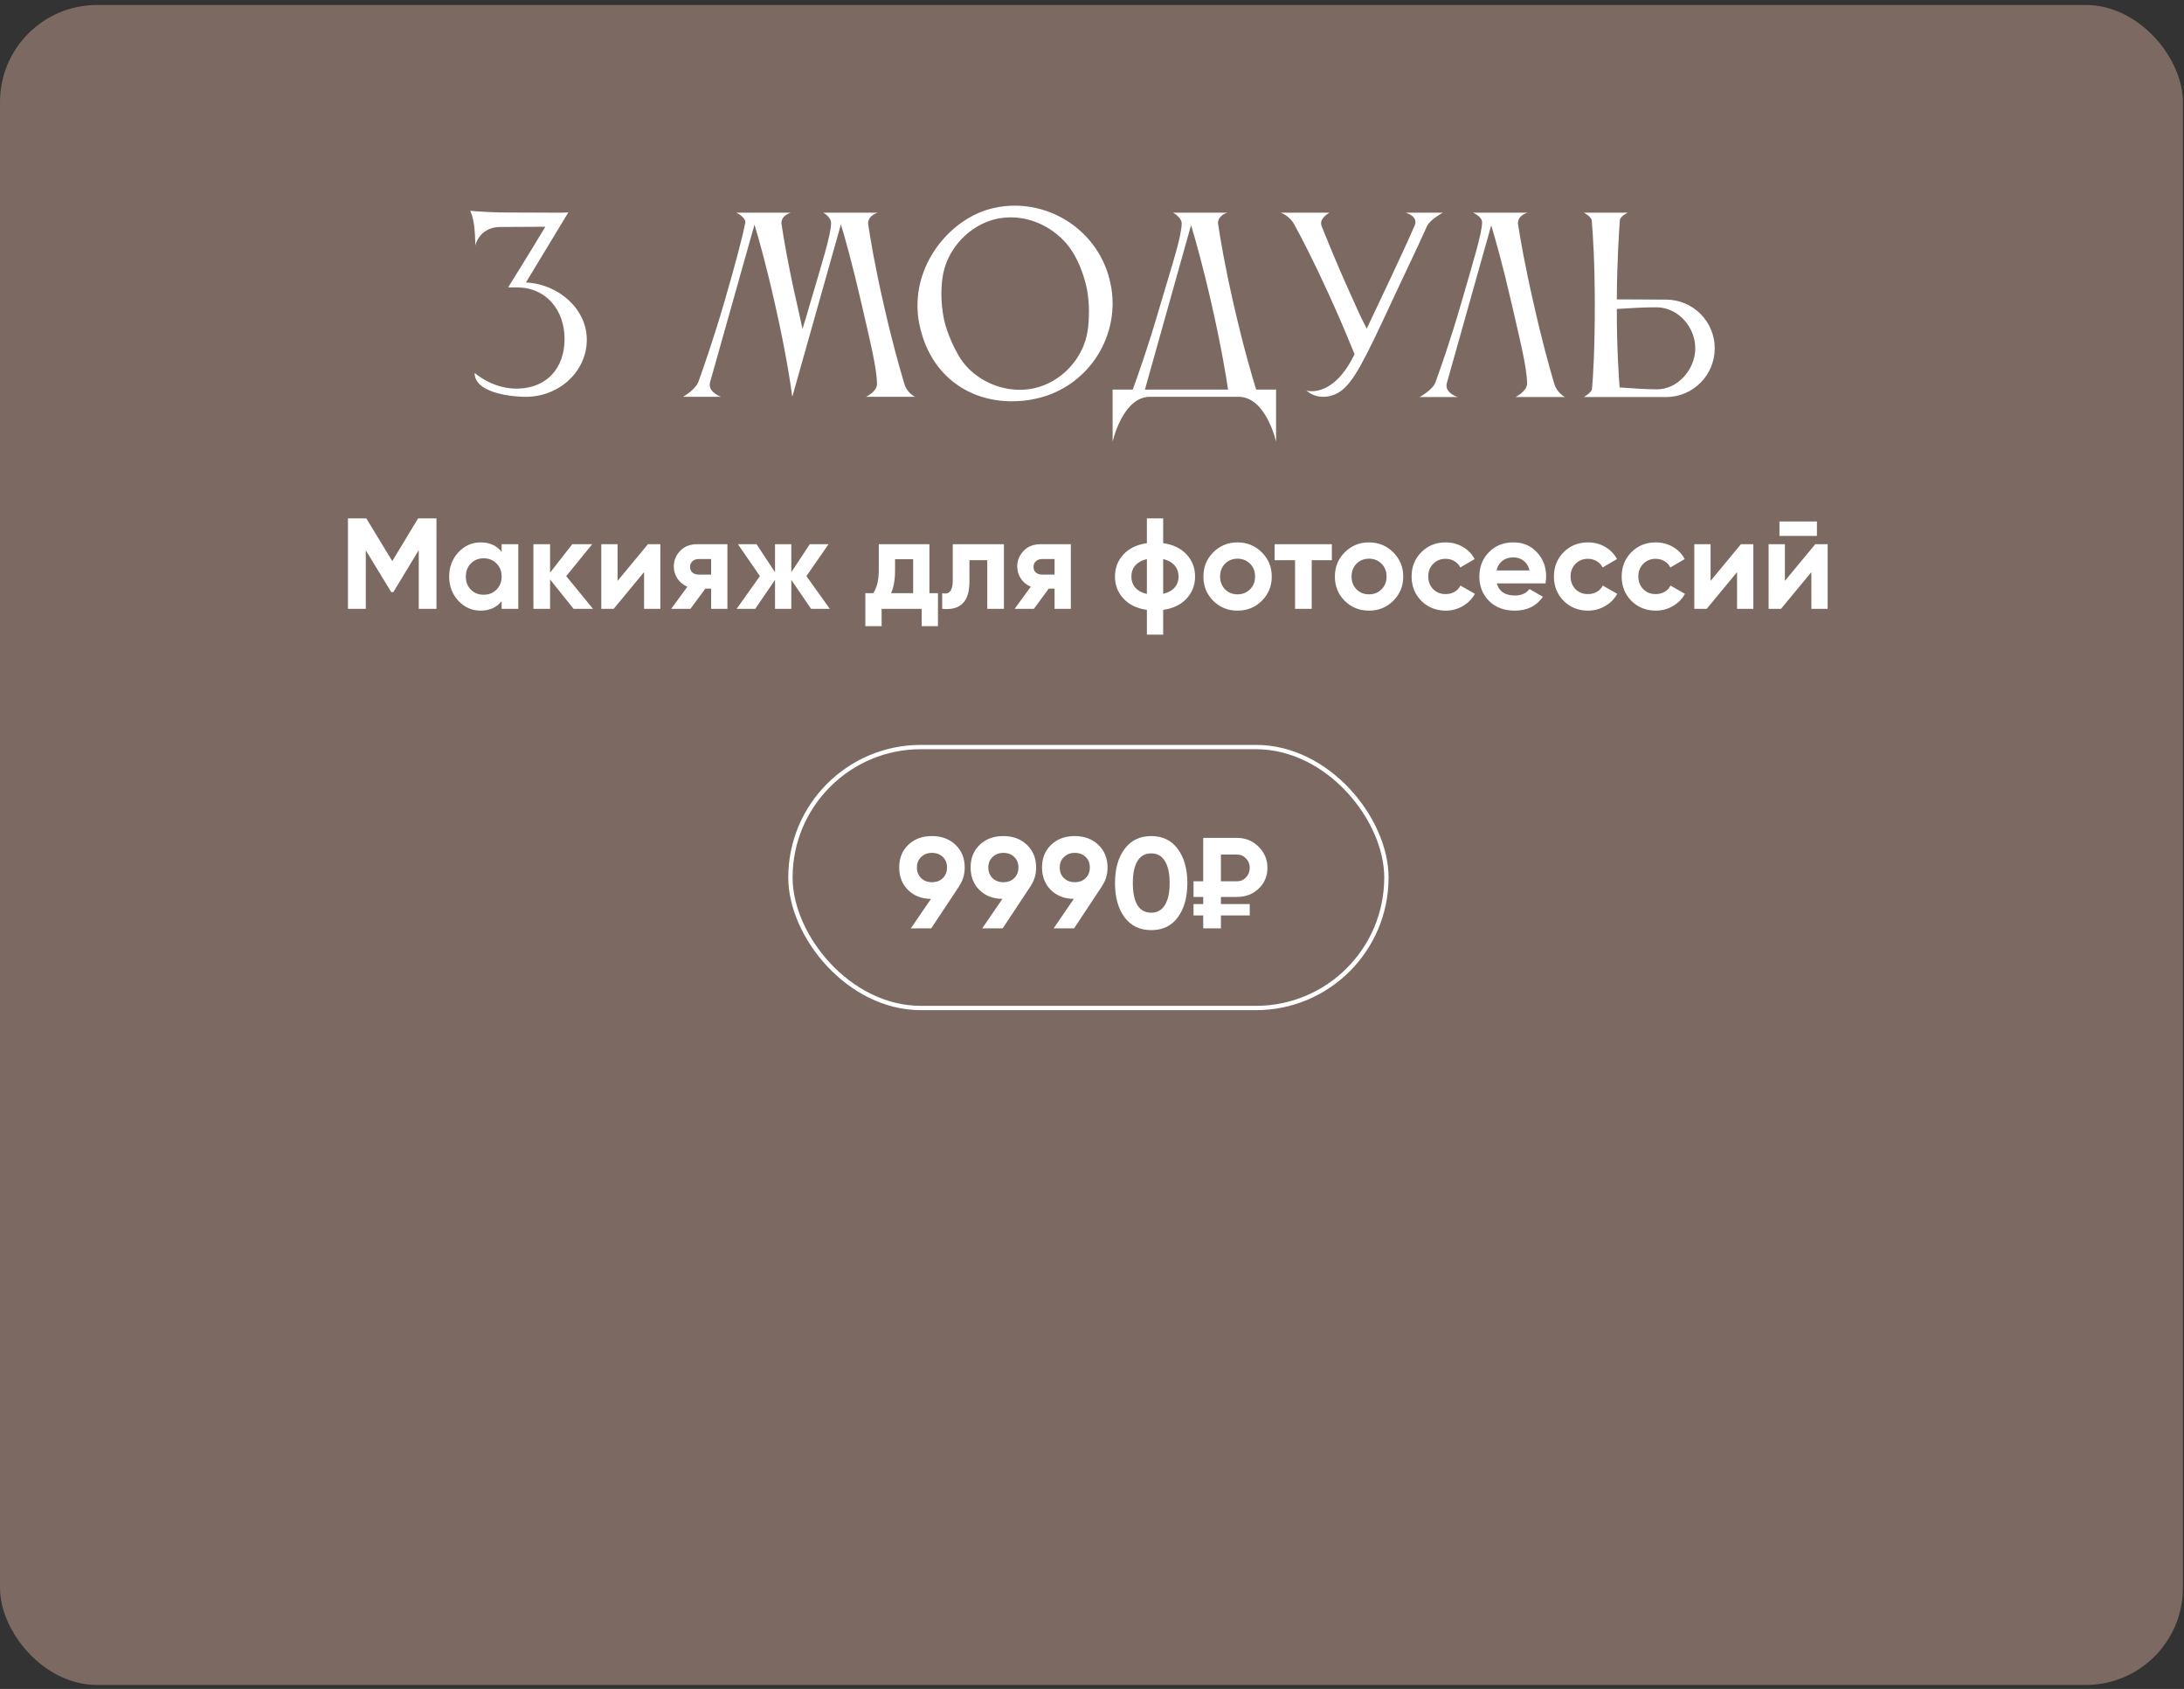
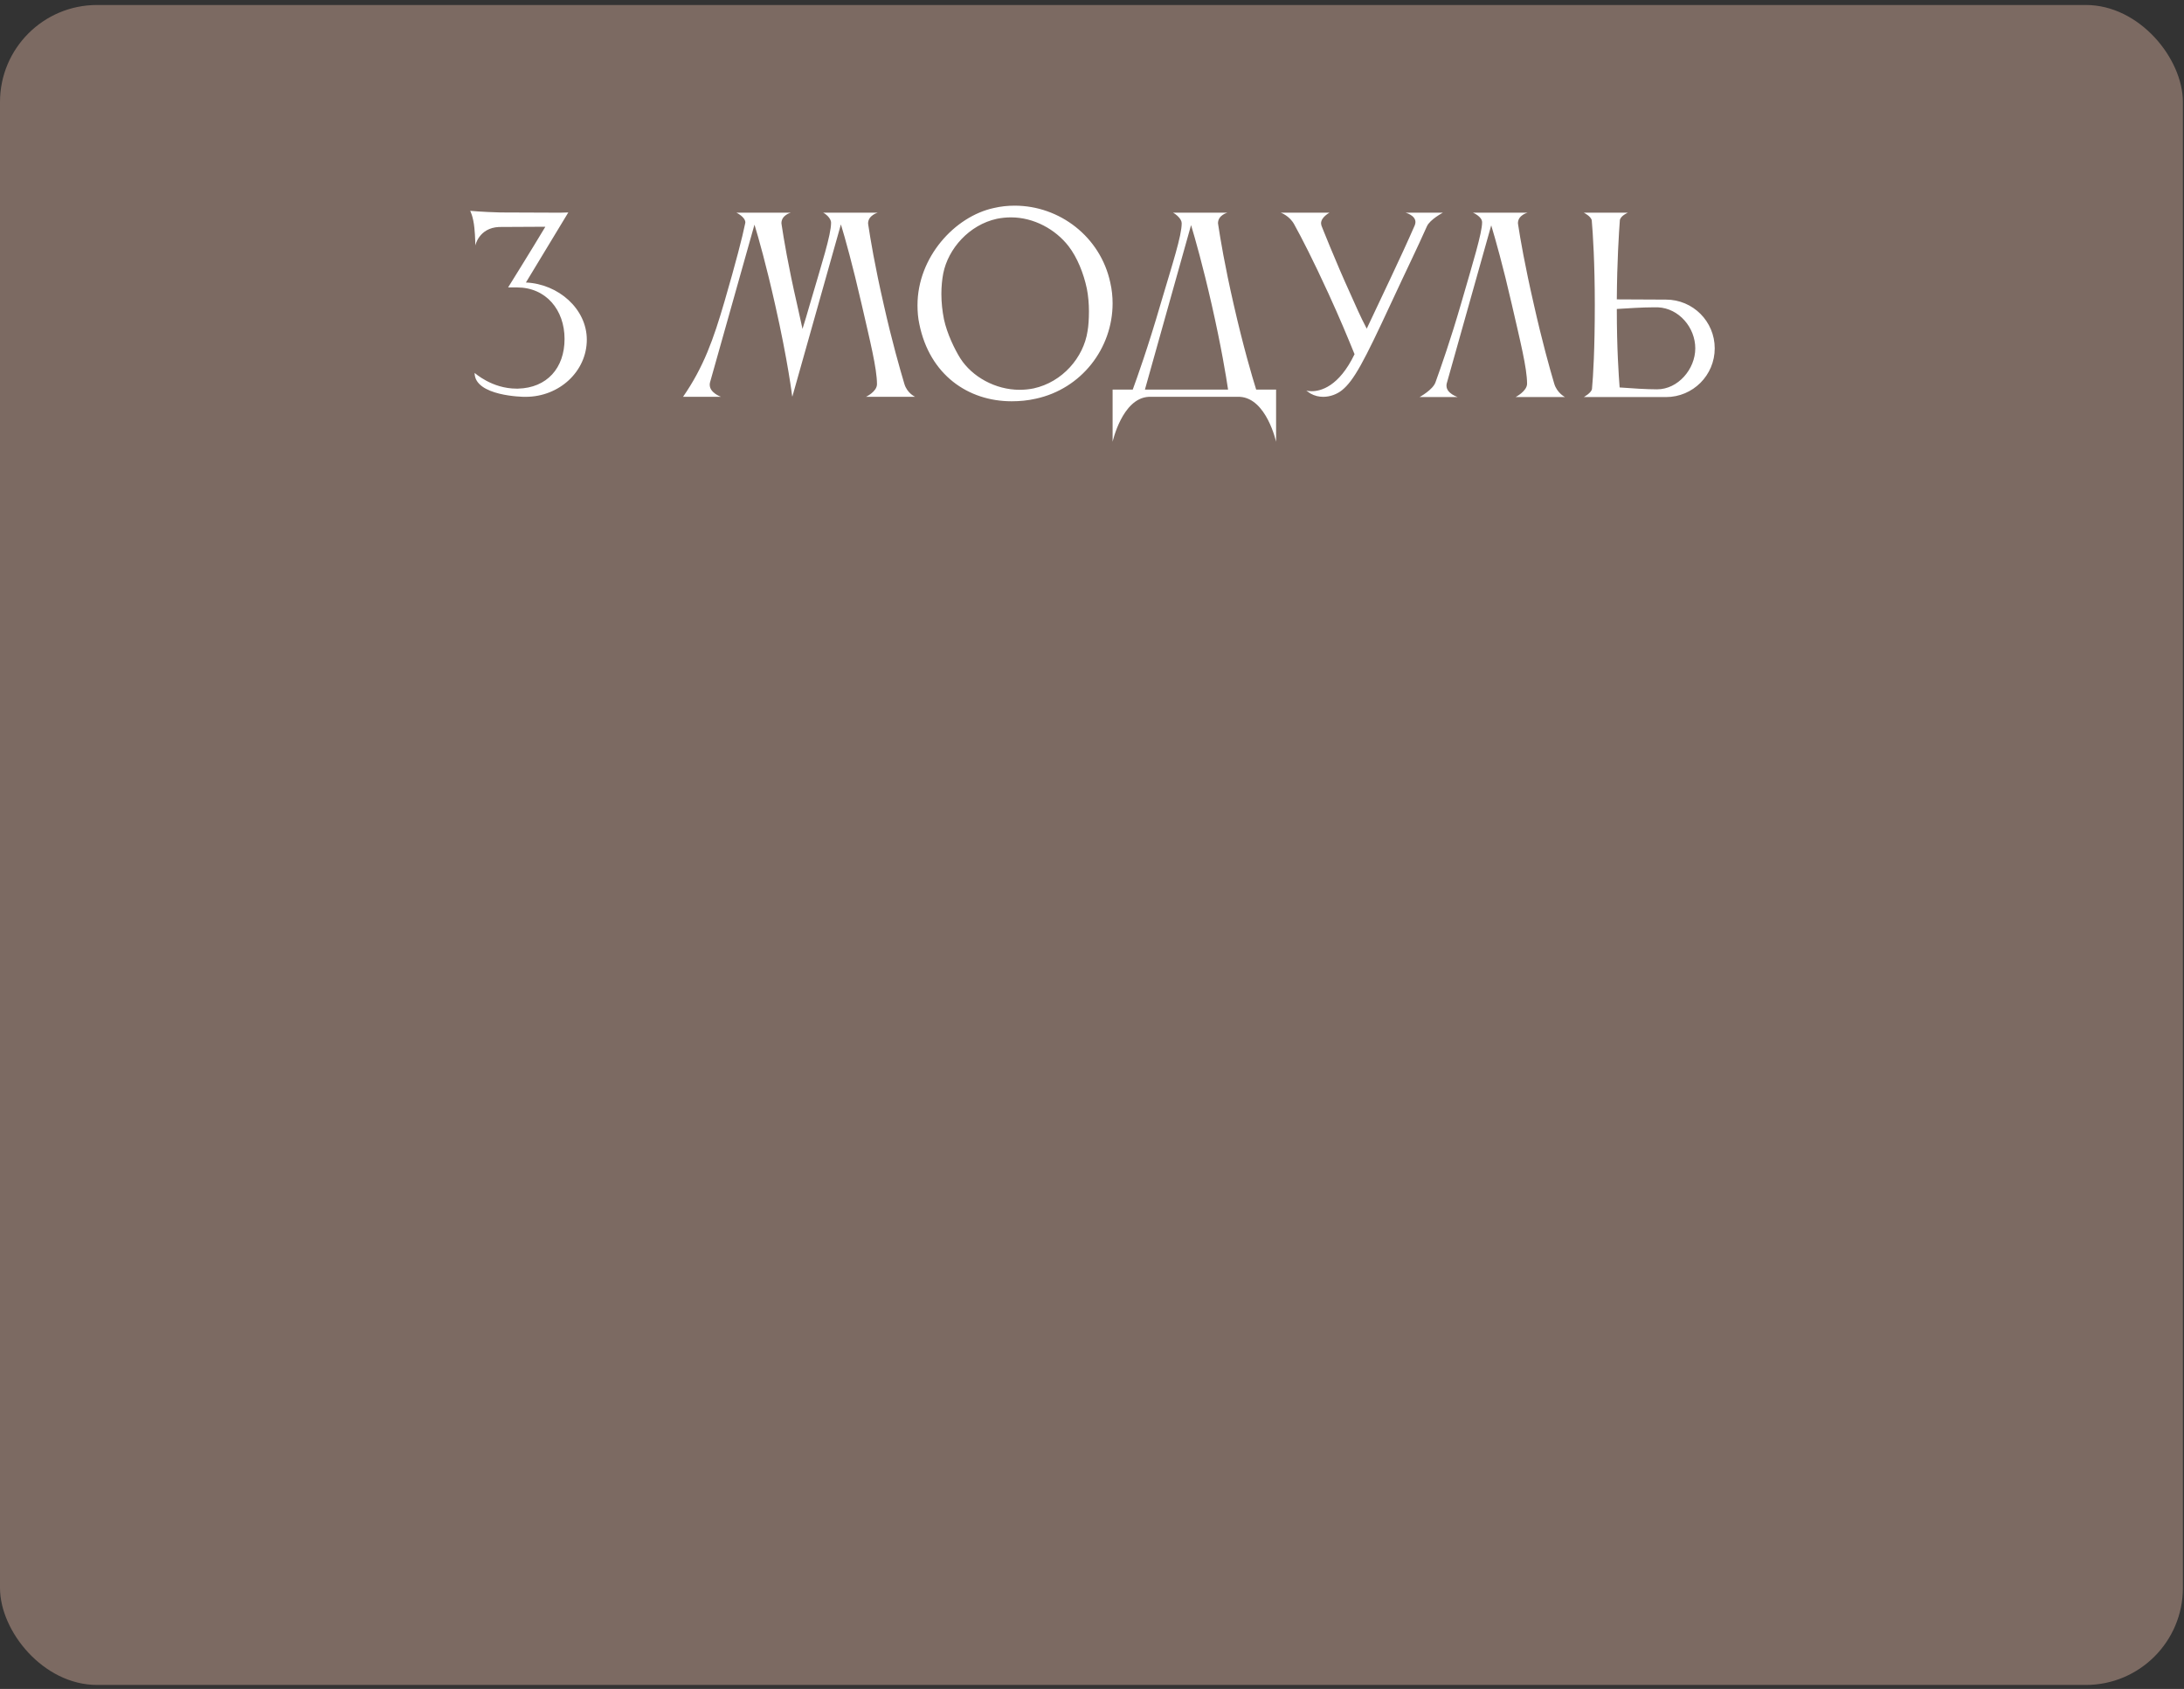
<svg xmlns="http://www.w3.org/2000/svg" width="313" height="242" viewBox="0 0 313 242" fill="none">
  <rect x="0" y="0" width="313" height="242" fill="#333333" stroke="none" />
  <rect y="0.715" width="312.842" height="240.715" rx="13.904" fill="#7C6A62" />
-   <path d="M75.371 40.479C80.037 40.681 84.098 44.272 84.098 48.67C84.098 53.201 80.171 56.86 75.337 56.86H75.102C75.102 56.86 68.019 56.793 68.019 53.436C68.053 53.436 70.47 55.685 74.028 55.685H74.229C78.392 55.585 80.909 52.731 80.909 48.569C80.909 44.407 78.257 41.184 74.095 41.184H72.82C72.82 41.184 76.109 35.914 78.157 32.49L71.51 32.524C68.624 32.658 68.12 35.176 68.12 35.176C68.12 35.176 68.12 33.967 67.986 32.658C67.818 30.98 67.382 30.208 67.382 30.208C67.382 30.208 69.094 30.375 71.712 30.442L80.238 30.476L81.446 30.442L75.371 40.479ZM114.238 43.635C114.506 44.843 114.775 46.119 115.01 47.126C115.345 46.085 115.681 44.944 116.017 43.769C117.796 37.693 119.105 33.665 119.105 31.919C119.105 31.215 118.232 30.577 117.964 30.476H125.785C125.785 30.476 124.409 30.845 124.409 32.02C124.409 32.087 124.442 32.154 124.442 32.255C124.744 34.236 125.348 37.962 126.658 43.668C127.832 48.905 128.974 52.866 129.612 55.014C130.014 56.357 131.156 56.86 131.156 56.86H124.106C124.106 56.86 125.684 56.122 125.684 55.047C125.684 52.798 124.677 48.804 123.502 43.668C122.193 37.962 121.119 34.135 120.515 32.154L113.566 56.793H113.533C113.533 56.793 112.928 51.758 111.082 43.635C109.807 37.962 108.733 34.169 108.128 32.188L101.751 54.813C101.717 54.947 101.717 55.047 101.717 55.148C101.717 56.289 103.328 56.86 103.328 56.86H97.89C97.89 56.86 99.669 55.853 100.106 54.678C100.844 52.597 102.254 48.603 103.832 43.198C105.443 37.66 106.416 33.9 106.786 32.054C106.786 31.987 106.819 31.953 106.819 31.886C106.819 31.08 105.544 30.476 105.544 30.476H113.331C113.331 30.476 111.989 30.812 111.989 31.987C111.989 32.054 112.022 32.121 112.022 32.222C112.324 34.202 112.928 37.928 114.238 43.635ZM135.183 39.17C135.015 40.043 134.914 41.05 134.914 42.124C134.914 43.333 135.049 44.575 135.284 45.749C135.72 47.797 136.828 50.08 137.633 51.355C139.312 53.973 142.635 55.853 146.126 55.853C146.797 55.853 147.469 55.786 148.14 55.652C152.269 54.745 155.29 51.221 155.861 47.461C155.995 46.723 156.062 45.682 156.062 44.608C156.062 43.534 155.961 42.359 155.76 41.352C155.29 39.136 154.384 36.888 153.142 35.276C151.262 32.859 148.174 31.147 144.884 31.147C144.213 31.147 143.541 31.215 142.87 31.349C138.875 32.222 135.888 35.645 135.183 39.17ZM131.759 46.454C131.558 45.548 131.491 44.608 131.491 43.735C131.491 36.854 136.828 31.013 142.434 29.805C143.441 29.57 144.414 29.469 145.421 29.469C151.866 29.469 157.707 33.934 159.117 40.479C159.352 41.486 159.452 42.493 159.452 43.467C159.452 49.912 154.988 55.719 148.442 57.129C147.267 57.397 146.126 57.498 144.985 57.498C138.741 57.498 133.236 53.705 131.759 46.454ZM164.085 55.82H176.001C175.733 54.007 175.028 49.677 173.652 43.635C172.376 38.029 171.302 34.269 170.698 32.255L164.085 55.82ZM162.339 55.82C162.944 54.175 164.521 49.777 166.367 43.433C168.046 37.76 169.355 33.799 169.355 31.987C169.355 31.349 168.516 30.677 168.113 30.476H175.901C175.901 30.476 174.558 30.812 174.558 31.987C174.558 32.054 174.592 32.121 174.592 32.222C174.894 34.202 175.498 37.928 176.807 43.635C178.183 49.677 179.459 54.007 180.029 55.82H182.883V63.305C182.883 63.305 181.506 57.062 177.68 56.86H164.622C160.829 57.062 159.453 63.305 159.453 63.305V55.82H162.339ZM187.213 55.954C187.213 55.954 187.482 56.054 187.985 56.054C189.261 56.054 191.879 55.417 194.128 50.751C193.087 48.2 192.047 45.682 190.402 42.09C188.22 37.324 186.508 34.001 185.501 32.188C184.83 30.913 183.554 30.476 183.554 30.476H190.536C190.536 30.476 189.328 31.114 189.328 31.987C189.328 32.087 189.361 32.222 189.395 32.356C189.395 32.356 191.409 37.458 193.524 42.09C194.363 43.937 194.867 45.179 195.874 47.092C197.787 42.997 200.707 36.988 202.755 32.289C202.822 32.121 202.856 31.953 202.856 31.819C202.856 30.845 201.446 30.476 201.446 30.476H206.783C206.783 30.476 204.937 31.45 204.5 32.423C202.99 35.813 201.748 38.297 199.331 43.5C195.471 51.825 194.027 54.544 192.315 55.92C191.644 56.457 190.671 56.86 189.63 56.86C189.026 56.86 188.422 56.726 187.817 56.39C187.582 56.256 187.213 55.954 187.213 55.954ZM222.746 54.98C223.148 56.323 224.29 56.894 224.29 56.894H217.207C217.207 56.894 218.852 56.054 218.852 54.98C218.852 52.731 217.845 48.77 216.67 43.635C215.394 38.062 214.32 34.303 213.716 32.289L207.338 54.947C207.305 55.047 207.305 55.182 207.305 55.282C207.305 56.39 208.916 56.894 208.916 56.894H203.444C203.444 56.894 205.358 55.853 205.727 54.779C206.499 52.631 207.875 48.737 209.386 43.534C211.131 37.492 212.407 33.397 212.407 31.852C212.407 31.013 211.098 30.476 211.098 30.476H218.919C218.919 30.476 217.543 30.812 217.543 31.987C217.543 32.054 217.576 32.121 217.576 32.222C217.878 34.202 218.516 37.928 219.825 43.635C221 48.871 222.108 52.832 222.746 54.98ZM237.622 44.037H236.85C235.373 44.037 233.325 44.172 231.714 44.272C231.714 50.046 231.983 53.705 232.117 55.517C233.896 55.652 236.011 55.786 237.488 55.786C240.475 55.786 242.959 52.899 242.959 49.912C242.959 46.924 240.609 44.172 237.622 44.037ZM228.156 55.719C228.324 53.94 228.559 50.012 228.559 43.668C228.559 37.727 228.29 33.464 228.122 31.584C228.022 30.98 226.981 30.476 226.981 30.476H233.292C233.292 30.476 232.251 30.913 232.15 31.55C232.016 33.363 231.748 37.425 231.714 42.896L238.763 42.93C242.623 42.93 245.745 46.051 245.745 49.912C245.745 53.772 242.623 56.894 238.763 56.894H229.633H226.981C226.981 56.894 228.089 56.289 228.156 55.719Z" fill="white" />
-   <rect x="113.28" y="107.043" width="85.413" height="37.391" rx="18.695" stroke="white" stroke-width="0.619" />
-   <path d="M138.258 124.297C138.258 125.297 137.999 126.173 137.48 126.926H137.499L133.462 133.018H130.537L133.425 128.796C132.08 128.784 130.981 128.358 130.129 127.519C129.29 126.679 128.87 125.605 128.87 124.297C128.87 122.964 129.302 121.883 130.166 121.056C131.043 120.217 132.172 119.797 133.555 119.797C134.937 119.797 136.067 120.217 136.943 121.056C137.82 121.896 138.258 122.976 138.258 124.297ZM131.407 124.297C131.407 124.926 131.611 125.439 132.018 125.834C132.425 126.216 132.938 126.408 133.555 126.408C134.197 126.408 134.715 126.216 135.11 125.834C135.517 125.439 135.721 124.926 135.721 124.297C135.721 123.667 135.517 123.161 135.11 122.778C134.715 122.396 134.197 122.204 133.555 122.204C132.938 122.204 132.425 122.402 132.018 122.797C131.611 123.18 131.407 123.68 131.407 124.297ZM148.492 124.297C148.492 125.297 148.233 126.173 147.715 126.926H147.733L143.697 133.018H140.771L143.66 128.796C142.314 128.784 141.215 128.358 140.364 127.519C139.524 126.679 139.105 125.605 139.105 124.297C139.105 122.964 139.537 121.883 140.401 121.056C141.277 120.217 142.407 119.797 143.789 119.797C145.172 119.797 146.301 120.217 147.178 121.056C148.054 121.896 148.492 122.976 148.492 124.297ZM141.641 124.297C141.641 124.926 141.845 125.439 142.252 125.834C142.66 126.216 143.172 126.408 143.789 126.408C144.431 126.408 144.949 126.216 145.345 125.834C145.752 125.439 145.956 124.926 145.956 124.297C145.956 123.667 145.752 123.161 145.345 122.778C144.949 122.396 144.431 122.204 143.789 122.204C143.172 122.204 142.66 122.402 142.252 122.797C141.845 123.18 141.641 123.68 141.641 124.297ZM158.727 124.297C158.727 125.297 158.467 126.173 157.949 126.926H157.967L153.931 133.018H151.005L153.894 128.796C152.548 128.784 151.45 128.358 150.598 127.519C149.759 126.679 149.339 125.605 149.339 124.297C149.339 122.964 149.771 121.883 150.635 121.056C151.512 120.217 152.641 119.797 154.024 119.797C155.406 119.797 156.536 120.217 157.412 121.056C158.288 121.896 158.727 122.976 158.727 124.297ZM151.876 124.297C151.876 124.926 152.079 125.439 152.487 125.834C152.894 126.216 153.406 126.408 154.024 126.408C154.665 126.408 155.184 126.216 155.579 125.834C155.986 125.439 156.19 124.926 156.19 124.297C156.19 123.667 155.986 123.161 155.579 122.778C155.184 122.396 154.665 122.204 154.024 122.204C153.406 122.204 152.894 122.402 152.487 122.797C152.079 123.18 151.876 123.68 151.876 124.297ZM164.98 133.277C163.363 133.277 162.092 132.666 161.166 131.444C160.252 130.197 159.796 128.562 159.796 126.537C159.796 124.513 160.252 122.883 161.166 121.649C162.092 120.415 163.363 119.797 164.98 119.797C166.622 119.797 167.893 120.415 168.794 121.649C169.708 122.883 170.165 124.513 170.165 126.537C170.165 128.562 169.708 130.197 168.794 131.444C167.893 132.666 166.622 133.277 164.98 133.277ZM167.628 126.537C167.628 125.155 167.4 124.099 166.943 123.371C166.498 122.643 165.844 122.278 164.98 122.278C164.116 122.278 163.462 122.643 163.017 123.371C162.573 124.099 162.351 125.155 162.351 126.537C162.351 127.92 162.573 128.975 163.017 129.703C163.462 130.419 164.116 130.777 164.98 130.777C165.844 130.777 166.498 130.413 166.943 129.685C167.4 128.957 167.628 127.907 167.628 126.537ZM177.273 128.518H174.977V129.537H179.106V131.166H174.977V133.018H172.44V131.166H171.051V129.537H172.44V128.518H171.051V126.278H172.44V120.057H177.273C178.495 120.057 179.525 120.476 180.365 121.316C181.216 122.155 181.642 123.167 181.642 124.352C181.642 125.537 181.223 126.531 180.383 127.333C179.556 128.123 178.519 128.518 177.273 128.518ZM177.273 122.445H174.977V126.278H177.273C177.791 126.278 178.223 126.093 178.569 125.722C178.927 125.352 179.106 124.895 179.106 124.352C179.106 123.809 178.927 123.359 178.569 123.001C178.223 122.63 177.791 122.445 177.273 122.445Z" fill="white" />
-   <path d="M59.922 74.274H62.551V87.236H60.014V78.829L56.367 84.847H56.071L52.423 78.848V87.236H49.868V74.274H52.497L56.219 80.403L59.922 74.274ZM71.891 79.07V77.978H74.28V87.236H71.891V86.143C71.175 87.044 70.169 87.495 68.873 87.495C67.639 87.495 66.577 87.026 65.688 86.088C64.812 85.137 64.374 83.977 64.374 82.606C64.374 81.249 64.812 80.094 65.688 79.144C66.577 78.194 67.639 77.718 68.873 77.718C70.169 77.718 71.175 78.169 71.891 79.07ZM67.484 84.495C67.966 84.977 68.577 85.217 69.317 85.217C70.058 85.217 70.669 84.977 71.15 84.495C71.644 84.001 71.891 83.372 71.891 82.606C71.891 81.841 71.644 81.218 71.15 80.736C70.669 80.243 70.058 79.996 69.317 79.996C68.577 79.996 67.966 80.243 67.484 80.736C67.003 81.218 66.762 81.841 66.762 82.606C66.762 83.372 67.003 84.001 67.484 84.495ZM81.149 82.551L84.981 87.236H82.204L78.834 83.032V87.236H76.445V77.978H78.834V82.051L82.019 77.978H84.87L81.149 82.551ZM88.507 83.236L92.858 77.978H94.635V87.236H92.302V81.977L87.951 87.236H86.174V77.978H88.507V83.236ZM99.916 77.978H104.249V87.236H101.916V84.347H101.083L98.953 87.236H96.194L98.509 84.069C97.916 83.822 97.441 83.433 97.083 82.903C96.738 82.372 96.565 81.792 96.565 81.162C96.565 80.311 96.873 79.564 97.49 78.922C98.095 78.292 98.904 77.978 99.916 77.978ZM101.916 80.107H100.101C99.756 80.107 99.466 80.212 99.231 80.422C99.009 80.631 98.898 80.903 98.898 81.236C98.898 81.57 99.009 81.835 99.231 82.032C99.466 82.23 99.756 82.329 100.101 82.329H101.916V80.107ZM115.572 82.551L118.924 87.236H116.239L113.406 83.088V87.236H111.073V83.088L108.24 87.236H105.574L108.907 82.551L105.759 77.978H108.425L111.073 81.996V77.978H113.406V81.996L116.054 77.978H118.739L115.572 82.551ZM133.201 77.978V84.995H134.423V89.717H132.09V87.236H126.35V89.717H124.017V84.995H125.147C125.678 84.205 125.943 83.113 125.943 81.718V77.978H133.201ZM127.702 84.995H130.868V80.125H128.276V81.718C128.276 83.051 128.085 84.143 127.702 84.995ZM136.546 77.978H143.879V87.236H141.49V80.273H138.935V83.366C138.935 86.217 137.633 87.507 135.028 87.236V84.995C135.522 85.118 135.898 85.032 136.158 84.736C136.417 84.44 136.546 83.94 136.546 83.236V77.978ZM149.135 77.978H153.468V87.236H151.135V84.347H150.302L148.173 87.236H145.414L147.728 84.069C147.136 83.822 146.66 83.433 146.302 82.903C145.957 82.372 145.784 81.792 145.784 81.162C145.784 80.311 146.093 79.564 146.71 78.922C147.315 78.292 148.123 77.978 149.135 77.978ZM151.135 80.107H149.321C148.975 80.107 148.685 80.212 148.45 80.422C148.228 80.631 148.117 80.903 148.117 81.236C148.117 81.57 148.228 81.835 148.45 82.032C148.685 82.23 148.975 82.329 149.321 82.329H151.135V80.107ZM166.699 87.384V90.939H164.366V87.384C162.946 87.186 161.829 86.649 161.014 85.773C160.2 84.896 159.792 83.841 159.792 82.606C159.792 81.372 160.2 80.317 161.014 79.44C161.829 78.564 162.946 78.027 164.366 77.829V74.274H166.699V77.829C168.118 78.027 169.235 78.564 170.05 79.44C170.865 80.317 171.272 81.372 171.272 82.606C171.272 83.841 170.865 84.896 170.05 85.773C169.235 86.649 168.118 87.186 166.699 87.384ZM162.718 81.014C162.335 81.446 162.144 81.977 162.144 82.606C162.144 83.236 162.335 83.773 162.718 84.217C163.113 84.649 163.662 84.946 164.366 85.106V80.107C163.662 80.267 163.113 80.57 162.718 81.014ZM166.699 80.107V85.088C167.402 84.927 167.946 84.631 168.328 84.199C168.711 83.767 168.902 83.236 168.902 82.606C168.902 81.977 168.711 81.446 168.328 81.014C167.946 80.57 167.402 80.267 166.699 80.107ZM180.837 86.088C179.899 87.026 178.739 87.495 177.356 87.495C175.973 87.495 174.813 87.026 173.875 86.088C172.937 85.149 172.468 83.989 172.468 82.606C172.468 81.236 172.937 80.082 173.875 79.144C174.826 78.194 175.986 77.718 177.356 77.718C178.726 77.718 179.887 78.194 180.837 79.144C181.788 80.094 182.263 81.249 182.263 82.606C182.263 83.977 181.788 85.137 180.837 86.088ZM175.56 84.44C176.041 84.921 176.64 85.162 177.356 85.162C178.072 85.162 178.671 84.921 179.152 84.44C179.633 83.958 179.874 83.347 179.874 82.606C179.874 81.866 179.633 81.255 179.152 80.773C178.671 80.292 178.072 80.051 177.356 80.051C176.64 80.051 176.041 80.292 175.56 80.773C175.091 81.267 174.856 81.878 174.856 82.606C174.856 83.335 175.091 83.946 175.56 84.44ZM182.674 77.978H190.877V80.273H187.988V87.236H185.6V80.273H182.674V77.978ZM199.678 86.088C198.74 87.026 197.58 87.495 196.197 87.495C194.815 87.495 193.655 87.026 192.716 86.088C191.778 85.149 191.309 83.989 191.309 82.606C191.309 81.236 191.778 80.082 192.716 79.144C193.667 78.194 194.827 77.718 196.197 77.718C197.568 77.718 198.728 78.194 199.678 79.144C200.629 80.094 201.104 81.249 201.104 82.606C201.104 83.977 200.629 85.137 199.678 86.088ZM194.401 84.44C194.883 84.921 195.482 85.162 196.197 85.162C196.913 85.162 197.512 84.921 197.994 84.44C198.475 83.958 198.716 83.347 198.716 82.606C198.716 81.866 198.475 81.255 197.994 80.773C197.512 80.292 196.913 80.051 196.197 80.051C195.482 80.051 194.883 80.292 194.401 80.773C193.932 81.267 193.698 81.878 193.698 82.606C193.698 83.335 193.932 83.946 194.401 84.44ZM207.191 87.495C205.796 87.495 204.63 87.026 203.692 86.088C202.766 85.149 202.303 83.989 202.303 82.606C202.303 81.224 202.766 80.064 203.692 79.126C204.63 78.187 205.796 77.718 207.191 77.718C208.092 77.718 208.913 77.934 209.654 78.366C210.395 78.798 210.956 79.379 211.339 80.107L209.284 81.31C209.098 80.928 208.815 80.625 208.432 80.403C208.062 80.181 207.642 80.07 207.173 80.07C206.457 80.07 205.864 80.311 205.395 80.792C204.926 81.261 204.692 81.866 204.692 82.606C204.692 83.322 204.926 83.927 205.395 84.421C205.864 84.89 206.457 85.125 207.173 85.125C207.654 85.125 208.08 85.02 208.45 84.81C208.833 84.588 209.117 84.285 209.302 83.903L211.376 85.088C210.969 85.828 210.388 86.415 209.635 86.847C208.895 87.279 208.08 87.495 207.191 87.495ZM221.493 83.588H214.513C214.821 84.748 215.692 85.328 217.124 85.328C218.037 85.328 218.728 85.02 219.197 84.403L221.123 85.513C220.21 86.834 218.864 87.495 217.087 87.495C215.556 87.495 214.328 87.032 213.402 86.106C212.476 85.18 212.013 84.014 212.013 82.606C212.013 81.224 212.47 80.064 213.383 79.126C214.284 78.187 215.457 77.718 216.901 77.718C218.272 77.718 219.389 78.187 220.253 79.126C221.142 80.064 221.586 81.224 221.586 82.606C221.586 82.866 221.555 83.193 221.493 83.588ZM214.476 81.736H219.197C219.062 81.131 218.784 80.668 218.364 80.347C217.957 80.027 217.469 79.866 216.901 79.866C216.259 79.866 215.729 80.033 215.309 80.366C214.889 80.687 214.612 81.144 214.476 81.736ZM227.588 87.495C226.193 87.495 225.026 87.026 224.088 86.088C223.163 85.149 222.7 83.989 222.7 82.606C222.7 81.224 223.163 80.064 224.088 79.126C225.026 78.187 226.193 77.718 227.588 77.718C228.489 77.718 229.31 77.934 230.05 78.366C230.791 78.798 231.353 79.379 231.735 80.107L229.68 81.31C229.495 80.928 229.211 80.625 228.828 80.403C228.458 80.181 228.038 80.07 227.569 80.07C226.853 80.07 226.261 80.311 225.792 80.792C225.323 81.261 225.088 81.866 225.088 82.606C225.088 83.322 225.323 83.927 225.792 84.421C226.261 84.89 226.853 85.125 227.569 85.125C228.051 85.125 228.477 85.02 228.847 84.81C229.23 84.588 229.513 84.285 229.699 83.903L231.772 85.088C231.365 85.828 230.785 86.415 230.032 86.847C229.291 87.279 228.477 87.495 227.588 87.495ZM237.298 87.495C235.903 87.495 234.736 87.026 233.798 86.088C232.873 85.149 232.41 83.989 232.41 82.606C232.41 81.224 232.873 80.064 233.798 79.126C234.736 78.187 235.903 77.718 237.298 77.718C238.199 77.718 239.02 77.934 239.76 78.366C240.501 78.798 241.063 79.379 241.445 80.107L239.39 81.31C239.205 80.928 238.921 80.625 238.538 80.403C238.168 80.181 237.748 80.07 237.279 80.07C236.563 80.07 235.971 80.311 235.502 80.792C235.033 81.261 234.798 81.866 234.798 82.606C234.798 83.322 235.033 83.927 235.502 84.421C235.971 84.89 236.563 85.125 237.279 85.125C237.761 85.125 238.187 85.02 238.557 84.81C238.94 84.588 239.224 84.285 239.409 83.903L241.482 85.088C241.075 85.828 240.495 86.415 239.742 86.847C239.001 87.279 238.187 87.495 237.298 87.495ZM245.151 83.236L249.502 77.978H251.28V87.236H248.947V81.977L244.596 87.236H242.818V77.978H245.151V83.236ZM260.393 76.793H255.024V74.719H260.393V76.793ZM255.801 83.236L260.153 77.978H261.93V87.236H259.597V81.977L255.246 87.236H253.468V77.978H255.801V83.236Z" fill="white" />
+   <path d="M75.371 40.479C80.037 40.681 84.098 44.272 84.098 48.67C84.098 53.201 80.171 56.86 75.337 56.86H75.102C75.102 56.86 68.019 56.793 68.019 53.436C68.053 53.436 70.47 55.685 74.028 55.685H74.229C78.392 55.585 80.909 52.731 80.909 48.569C80.909 44.407 78.257 41.184 74.095 41.184H72.82C72.82 41.184 76.109 35.914 78.157 32.49L71.51 32.524C68.624 32.658 68.12 35.176 68.12 35.176C68.12 35.176 68.12 33.967 67.986 32.658C67.818 30.98 67.382 30.208 67.382 30.208C67.382 30.208 69.094 30.375 71.712 30.442L80.238 30.476L81.446 30.442L75.371 40.479ZM114.238 43.635C114.506 44.843 114.775 46.119 115.01 47.126C115.345 46.085 115.681 44.944 116.017 43.769C117.796 37.693 119.105 33.665 119.105 31.919C119.105 31.215 118.232 30.577 117.964 30.476H125.785C125.785 30.476 124.409 30.845 124.409 32.02C124.409 32.087 124.442 32.154 124.442 32.255C124.744 34.236 125.348 37.962 126.658 43.668C127.832 48.905 128.974 52.866 129.612 55.014C130.014 56.357 131.156 56.86 131.156 56.86H124.106C124.106 56.86 125.684 56.122 125.684 55.047C125.684 52.798 124.677 48.804 123.502 43.668C122.193 37.962 121.119 34.135 120.515 32.154L113.566 56.793H113.533C113.533 56.793 112.928 51.758 111.082 43.635C109.807 37.962 108.733 34.169 108.128 32.188L101.751 54.813C101.717 54.947 101.717 55.047 101.717 55.148C101.717 56.289 103.328 56.86 103.328 56.86H97.89C100.844 52.597 102.254 48.603 103.832 43.198C105.443 37.66 106.416 33.9 106.786 32.054C106.786 31.987 106.819 31.953 106.819 31.886C106.819 31.08 105.544 30.476 105.544 30.476H113.331C113.331 30.476 111.989 30.812 111.989 31.987C111.989 32.054 112.022 32.121 112.022 32.222C112.324 34.202 112.928 37.928 114.238 43.635ZM135.183 39.17C135.015 40.043 134.914 41.05 134.914 42.124C134.914 43.333 135.049 44.575 135.284 45.749C135.72 47.797 136.828 50.08 137.633 51.355C139.312 53.973 142.635 55.853 146.126 55.853C146.797 55.853 147.469 55.786 148.14 55.652C152.269 54.745 155.29 51.221 155.861 47.461C155.995 46.723 156.062 45.682 156.062 44.608C156.062 43.534 155.961 42.359 155.76 41.352C155.29 39.136 154.384 36.888 153.142 35.276C151.262 32.859 148.174 31.147 144.884 31.147C144.213 31.147 143.541 31.215 142.87 31.349C138.875 32.222 135.888 35.645 135.183 39.17ZM131.759 46.454C131.558 45.548 131.491 44.608 131.491 43.735C131.491 36.854 136.828 31.013 142.434 29.805C143.441 29.57 144.414 29.469 145.421 29.469C151.866 29.469 157.707 33.934 159.117 40.479C159.352 41.486 159.452 42.493 159.452 43.467C159.452 49.912 154.988 55.719 148.442 57.129C147.267 57.397 146.126 57.498 144.985 57.498C138.741 57.498 133.236 53.705 131.759 46.454ZM164.085 55.82H176.001C175.733 54.007 175.028 49.677 173.652 43.635C172.376 38.029 171.302 34.269 170.698 32.255L164.085 55.82ZM162.339 55.82C162.944 54.175 164.521 49.777 166.367 43.433C168.046 37.76 169.355 33.799 169.355 31.987C169.355 31.349 168.516 30.677 168.113 30.476H175.901C175.901 30.476 174.558 30.812 174.558 31.987C174.558 32.054 174.592 32.121 174.592 32.222C174.894 34.202 175.498 37.928 176.807 43.635C178.183 49.677 179.459 54.007 180.029 55.82H182.883V63.305C182.883 63.305 181.506 57.062 177.68 56.86H164.622C160.829 57.062 159.453 63.305 159.453 63.305V55.82H162.339ZM187.213 55.954C187.213 55.954 187.482 56.054 187.985 56.054C189.261 56.054 191.879 55.417 194.128 50.751C193.087 48.2 192.047 45.682 190.402 42.09C188.22 37.324 186.508 34.001 185.501 32.188C184.83 30.913 183.554 30.476 183.554 30.476H190.536C190.536 30.476 189.328 31.114 189.328 31.987C189.328 32.087 189.361 32.222 189.395 32.356C189.395 32.356 191.409 37.458 193.524 42.09C194.363 43.937 194.867 45.179 195.874 47.092C197.787 42.997 200.707 36.988 202.755 32.289C202.822 32.121 202.856 31.953 202.856 31.819C202.856 30.845 201.446 30.476 201.446 30.476H206.783C206.783 30.476 204.937 31.45 204.5 32.423C202.99 35.813 201.748 38.297 199.331 43.5C195.471 51.825 194.027 54.544 192.315 55.92C191.644 56.457 190.671 56.86 189.63 56.86C189.026 56.86 188.422 56.726 187.817 56.39C187.582 56.256 187.213 55.954 187.213 55.954ZM222.746 54.98C223.148 56.323 224.29 56.894 224.29 56.894H217.207C217.207 56.894 218.852 56.054 218.852 54.98C218.852 52.731 217.845 48.77 216.67 43.635C215.394 38.062 214.32 34.303 213.716 32.289L207.338 54.947C207.305 55.047 207.305 55.182 207.305 55.282C207.305 56.39 208.916 56.894 208.916 56.894H203.444C203.444 56.894 205.358 55.853 205.727 54.779C206.499 52.631 207.875 48.737 209.386 43.534C211.131 37.492 212.407 33.397 212.407 31.852C212.407 31.013 211.098 30.476 211.098 30.476H218.919C218.919 30.476 217.543 30.812 217.543 31.987C217.543 32.054 217.576 32.121 217.576 32.222C217.878 34.202 218.516 37.928 219.825 43.635C221 48.871 222.108 52.832 222.746 54.98ZM237.622 44.037H236.85C235.373 44.037 233.325 44.172 231.714 44.272C231.714 50.046 231.983 53.705 232.117 55.517C233.896 55.652 236.011 55.786 237.488 55.786C240.475 55.786 242.959 52.899 242.959 49.912C242.959 46.924 240.609 44.172 237.622 44.037ZM228.156 55.719C228.324 53.94 228.559 50.012 228.559 43.668C228.559 37.727 228.29 33.464 228.122 31.584C228.022 30.98 226.981 30.476 226.981 30.476H233.292C233.292 30.476 232.251 30.913 232.15 31.55C232.016 33.363 231.748 37.425 231.714 42.896L238.763 42.93C242.623 42.93 245.745 46.051 245.745 49.912C245.745 53.772 242.623 56.894 238.763 56.894H229.633H226.981C226.981 56.894 228.089 56.289 228.156 55.719Z" fill="white" />
</svg>